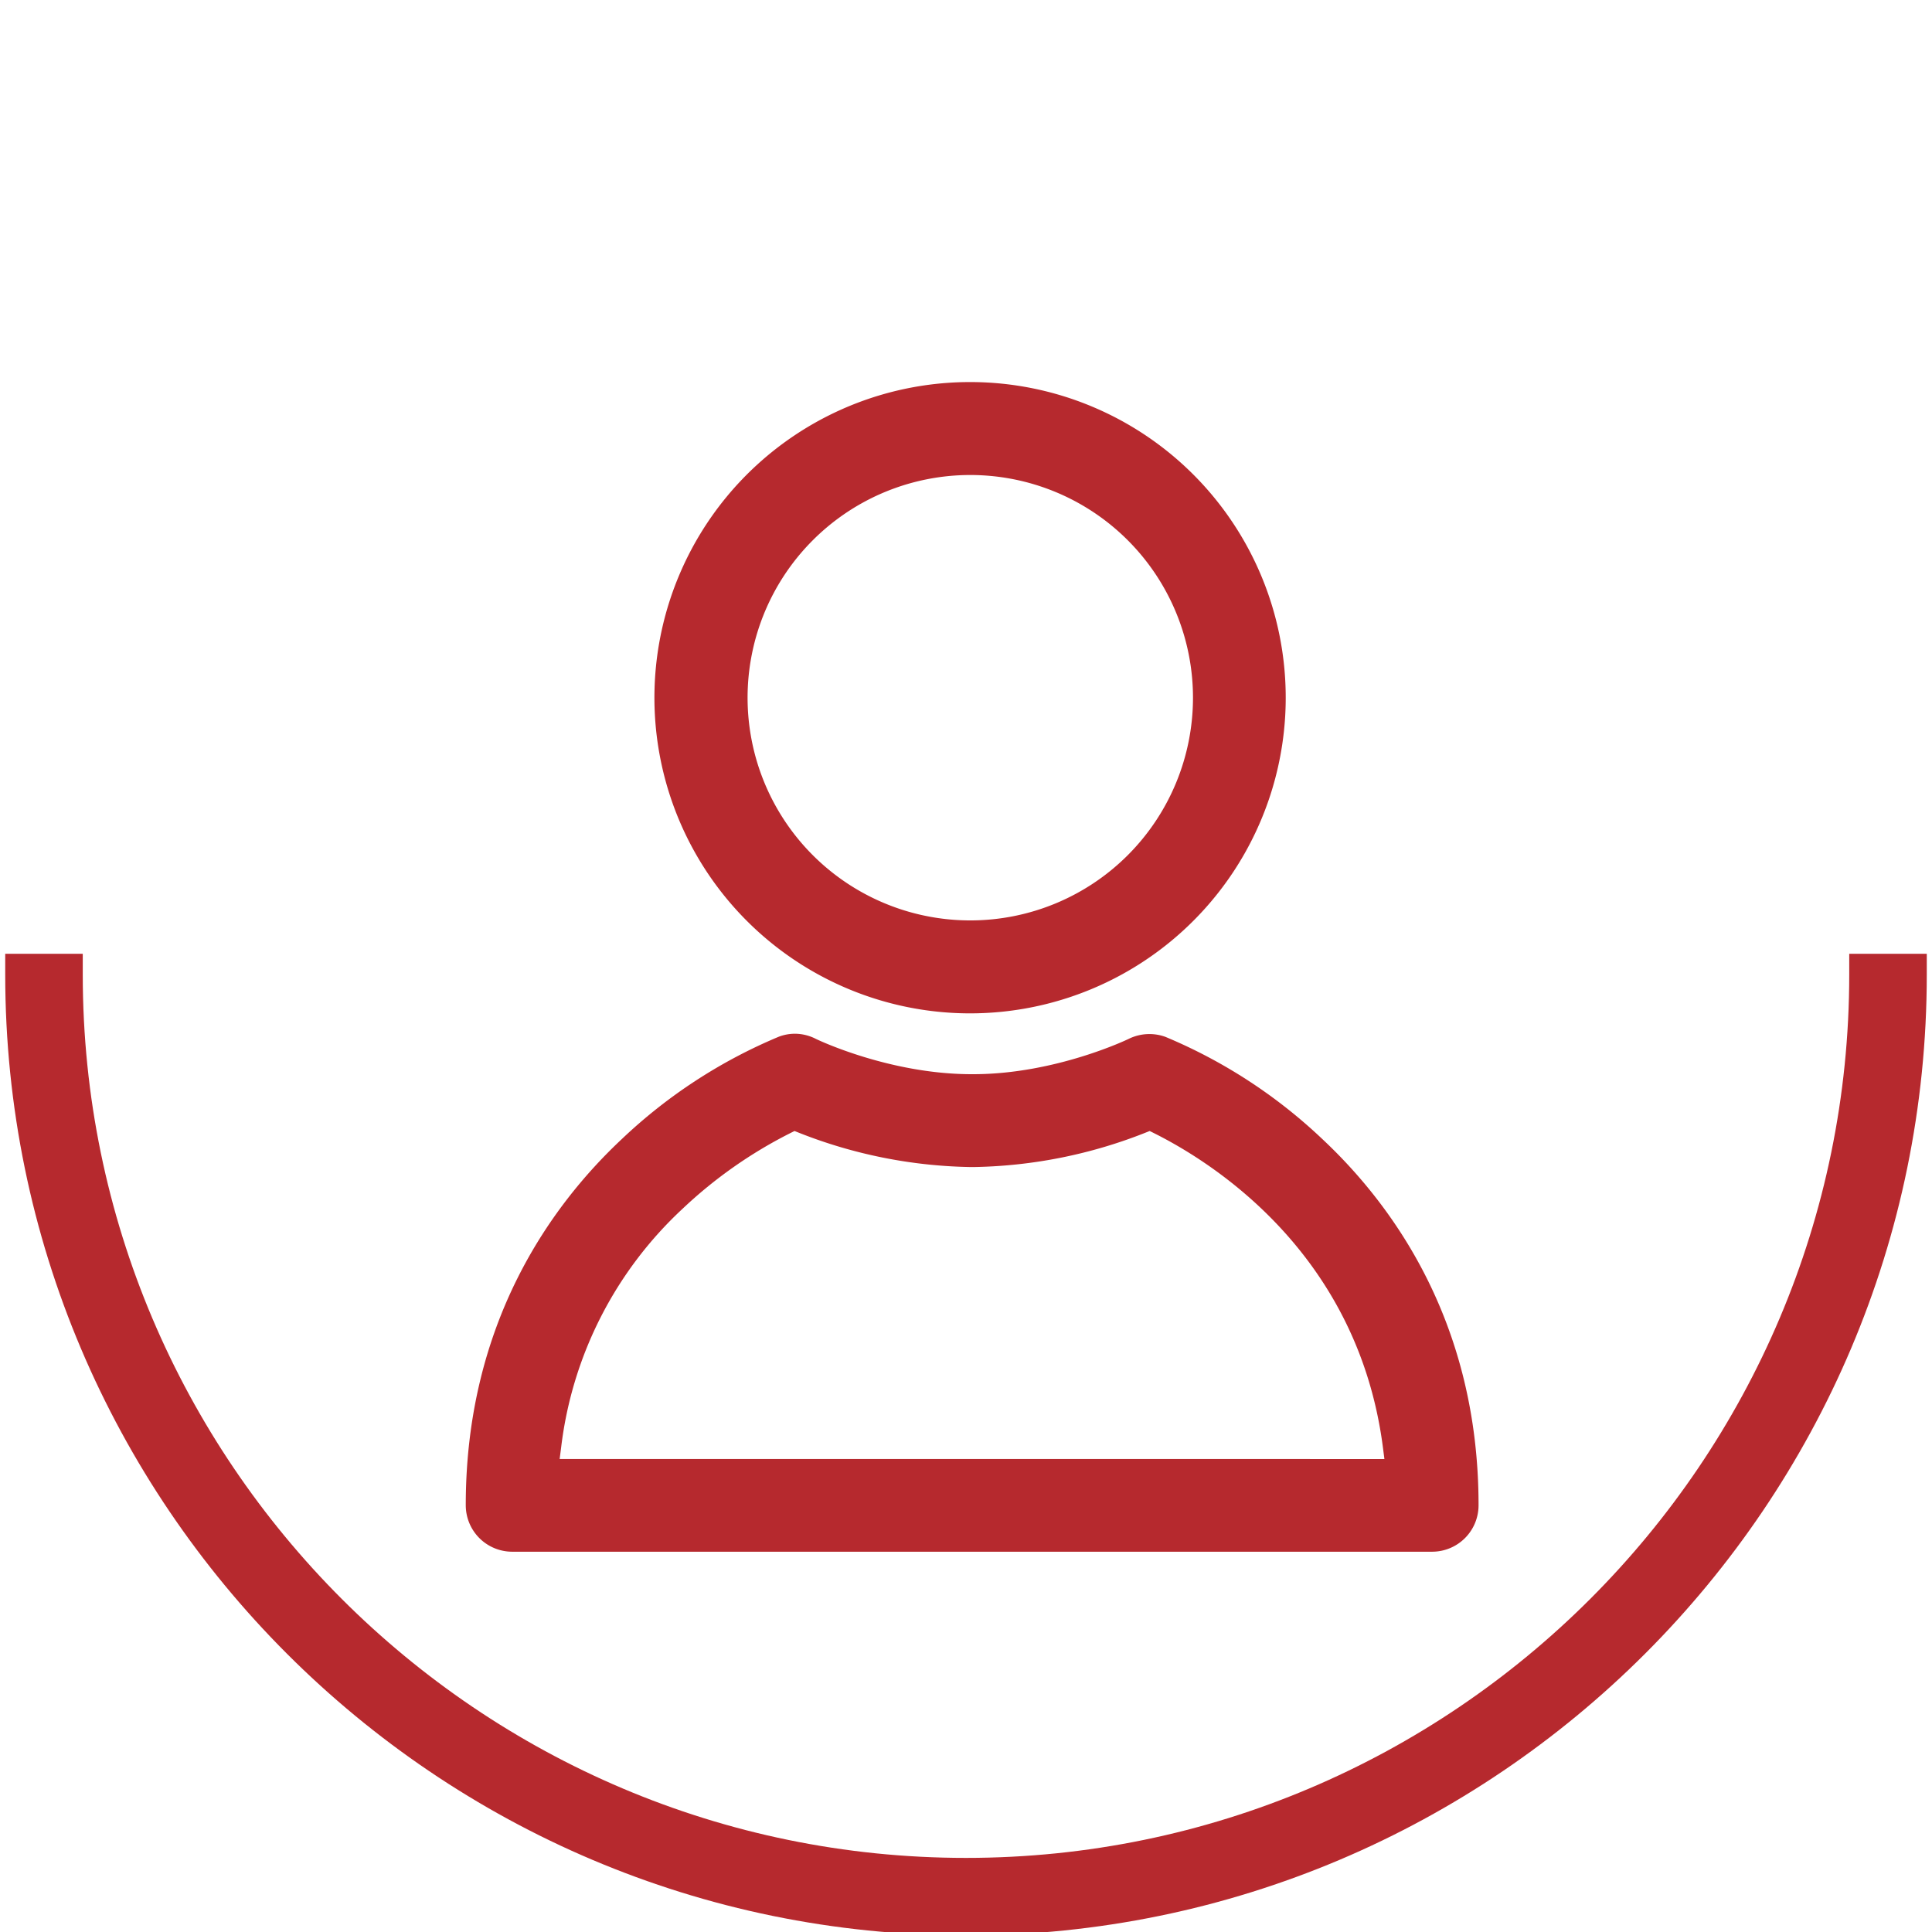
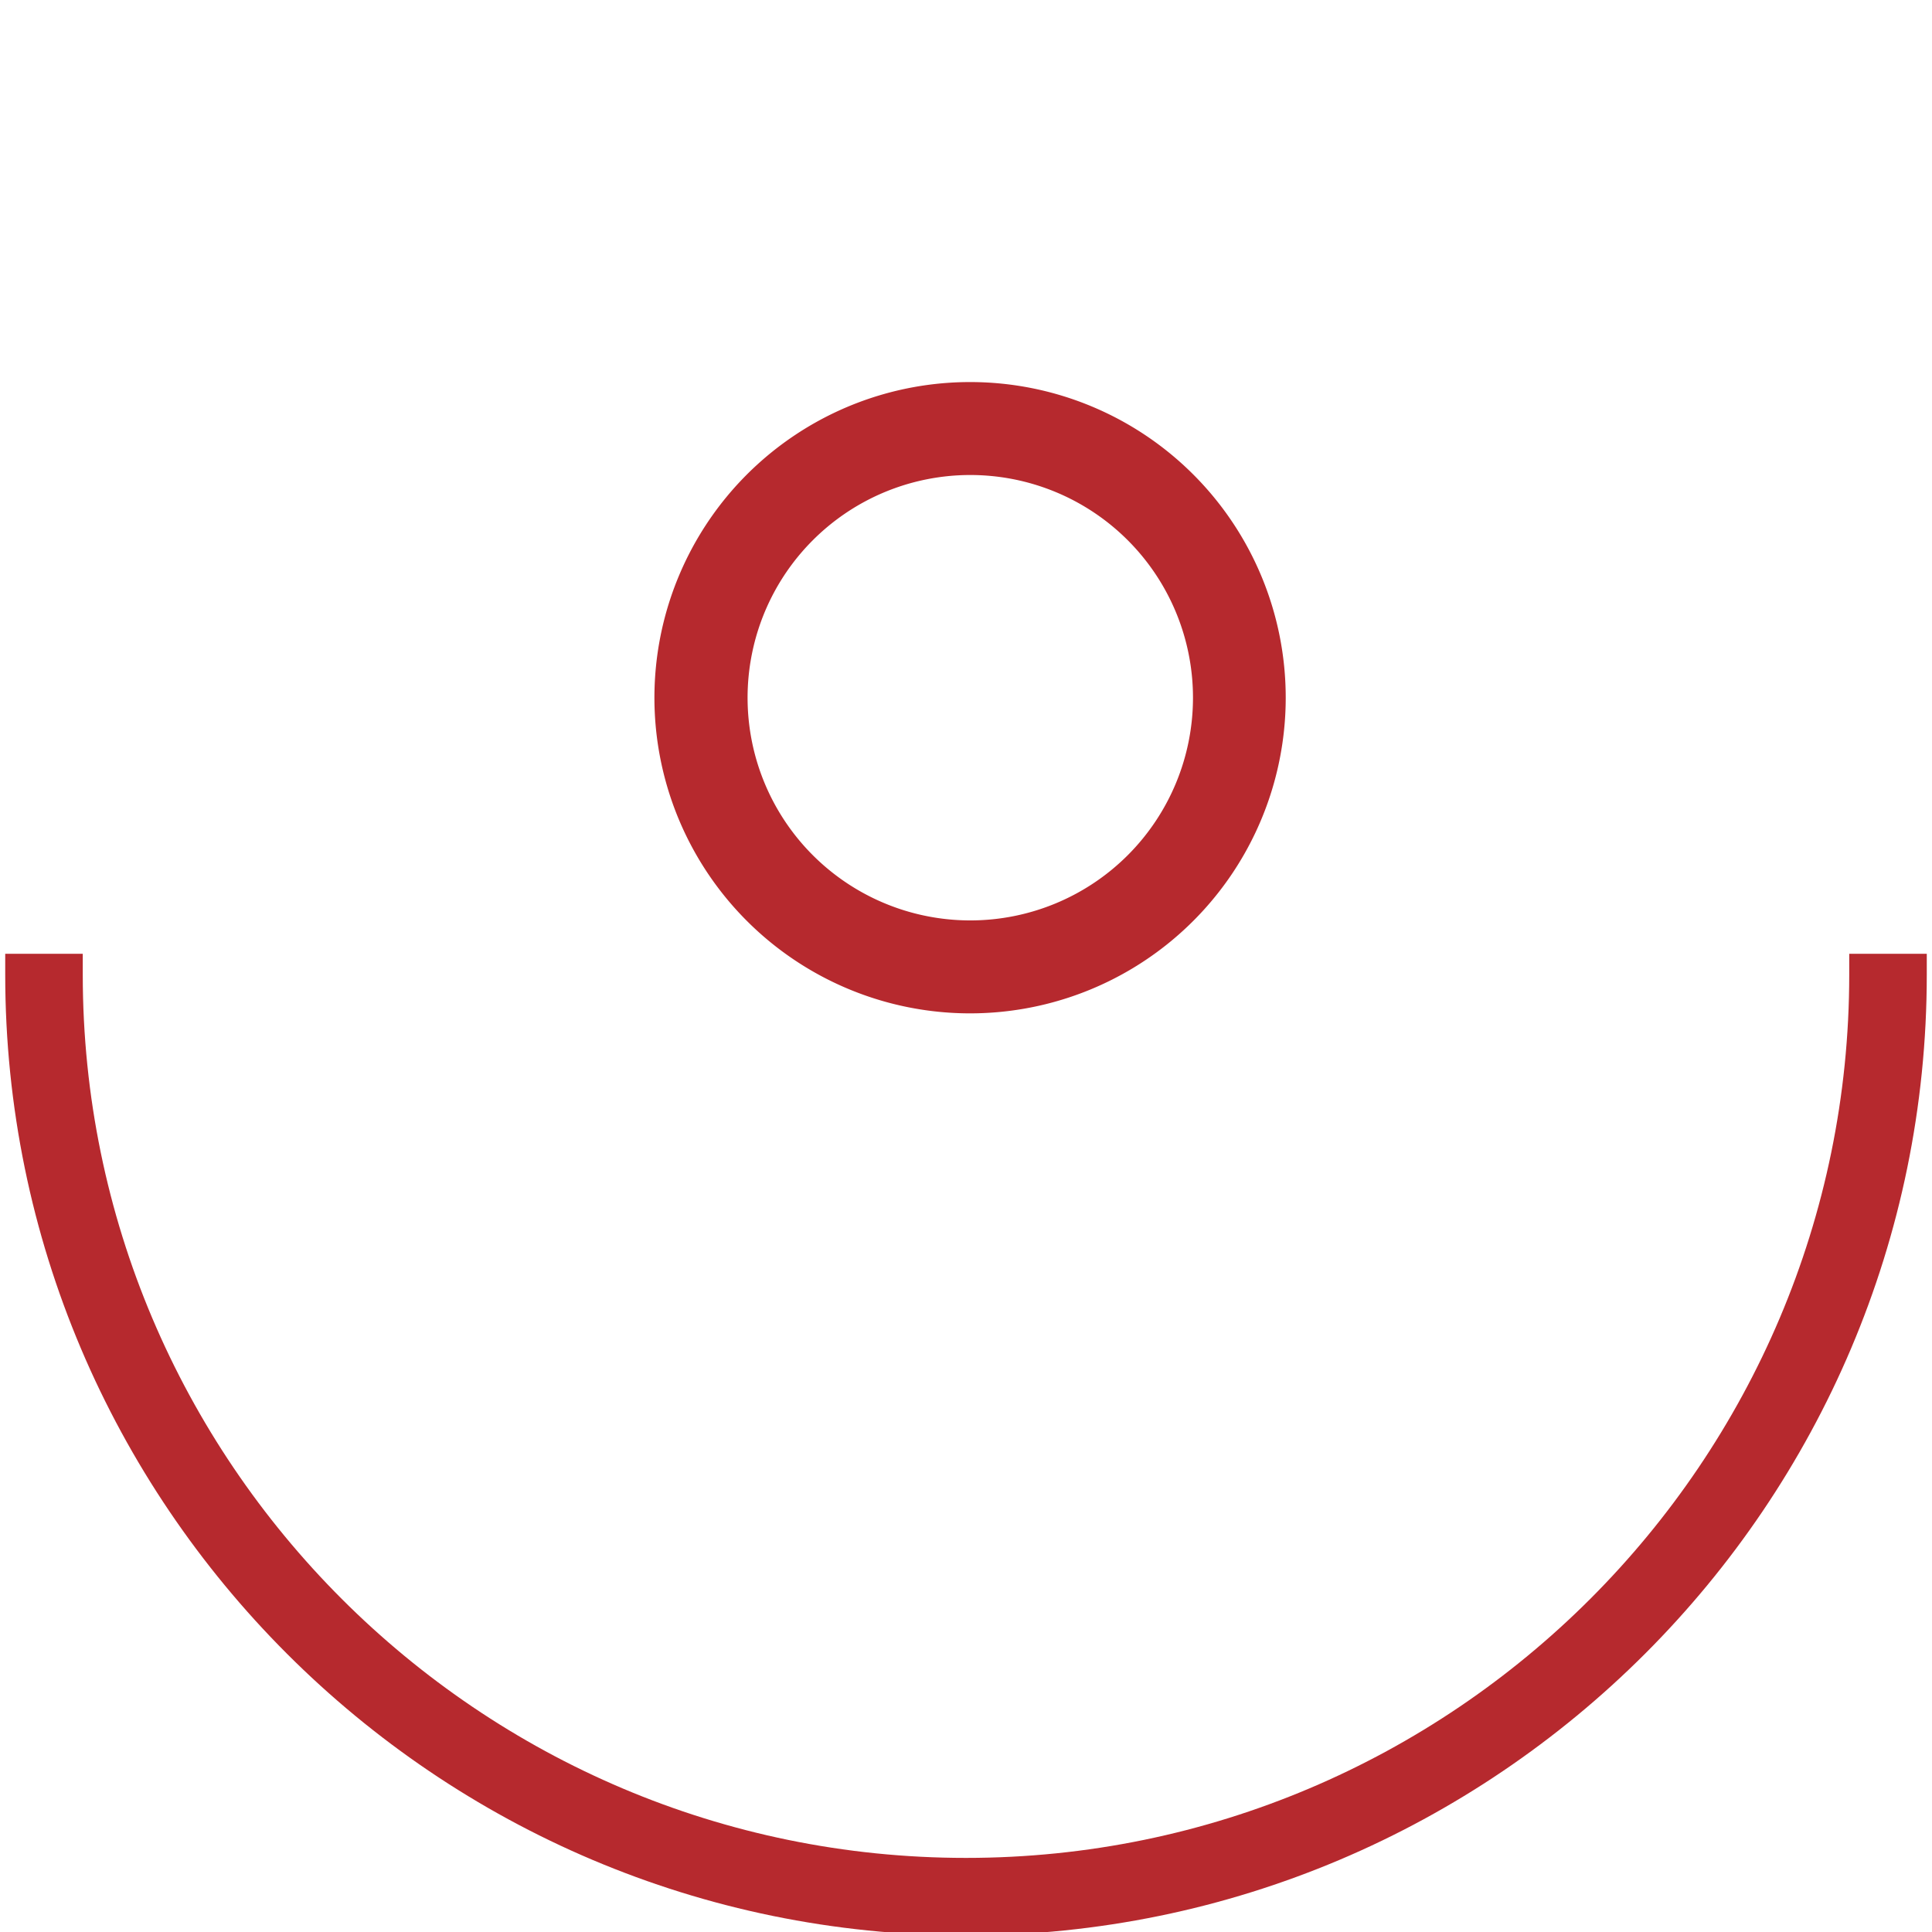
<svg xmlns="http://www.w3.org/2000/svg" viewBox="0 0 370 370">
  <defs>
    <style>.a{fill:#b6292e;}</style>
  </defs>
  <path class="a" d="M185.93,73.17a60.45,60.45,0,1,0,60.3,60.45A60.44,60.44,0,0,0,185.93,73.17Zm0,103.1a42.65,42.65,0,1,1,42.54-42.65A42.65,42.65,0,0,1,185.93,176.27Z" />
-   <path class="a" d="M253.25,218.15a99.15,99.15,0,0,0-30.06-19.58,9,9,0,0,0-7,.37c-.15.08-13.91,6.72-29.6,6.78h-.72c-15.73-.06-29.46-6.68-29.6-6.75a8.92,8.92,0,0,0-4-1,8.8,8.8,0,0,0-3.09.56,99.17,99.17,0,0,0-30.06,19.58c-13.66,12.79-29.92,35.34-29.92,70.14A8.9,8.9,0,0,0,98,297.17H274.29a8.89,8.89,0,0,0,8.87-8.88C283.17,253.49,266.9,230.94,253.25,218.15ZM107.18,279.41l.29-2.25a74.41,74.41,0,0,1,23.23-45.65A86.9,86.9,0,0,1,151.36,217l.8-.4.83.33a93.34,93.34,0,0,0,32.81,6.57h.78a93.29,93.29,0,0,0,32.77-6.57l.83-.33.8.4c11.59,5.79,39.07,23.25,43.86,60.16l.29,2.26Z" />
-   <path class="a" d="M185,366.66c-99.25,0-180-80.74-180-180h6.85c0,95.48,77.67,173.15,173.15,173.15s173.15-77.67,173.15-173.15H365C365,285.92,284.25,366.66,185,366.66Z" />
  <path class="a" d="M185,370.66c-101.46,0-184-82.54-184-184v-4H15.85v4c0,93.27,75.88,169.15,169.15,169.15s169.15-75.88,169.15-169.15v-4H369v4C369,288.12,286.46,370.66,185,370.66Z" />
</svg>